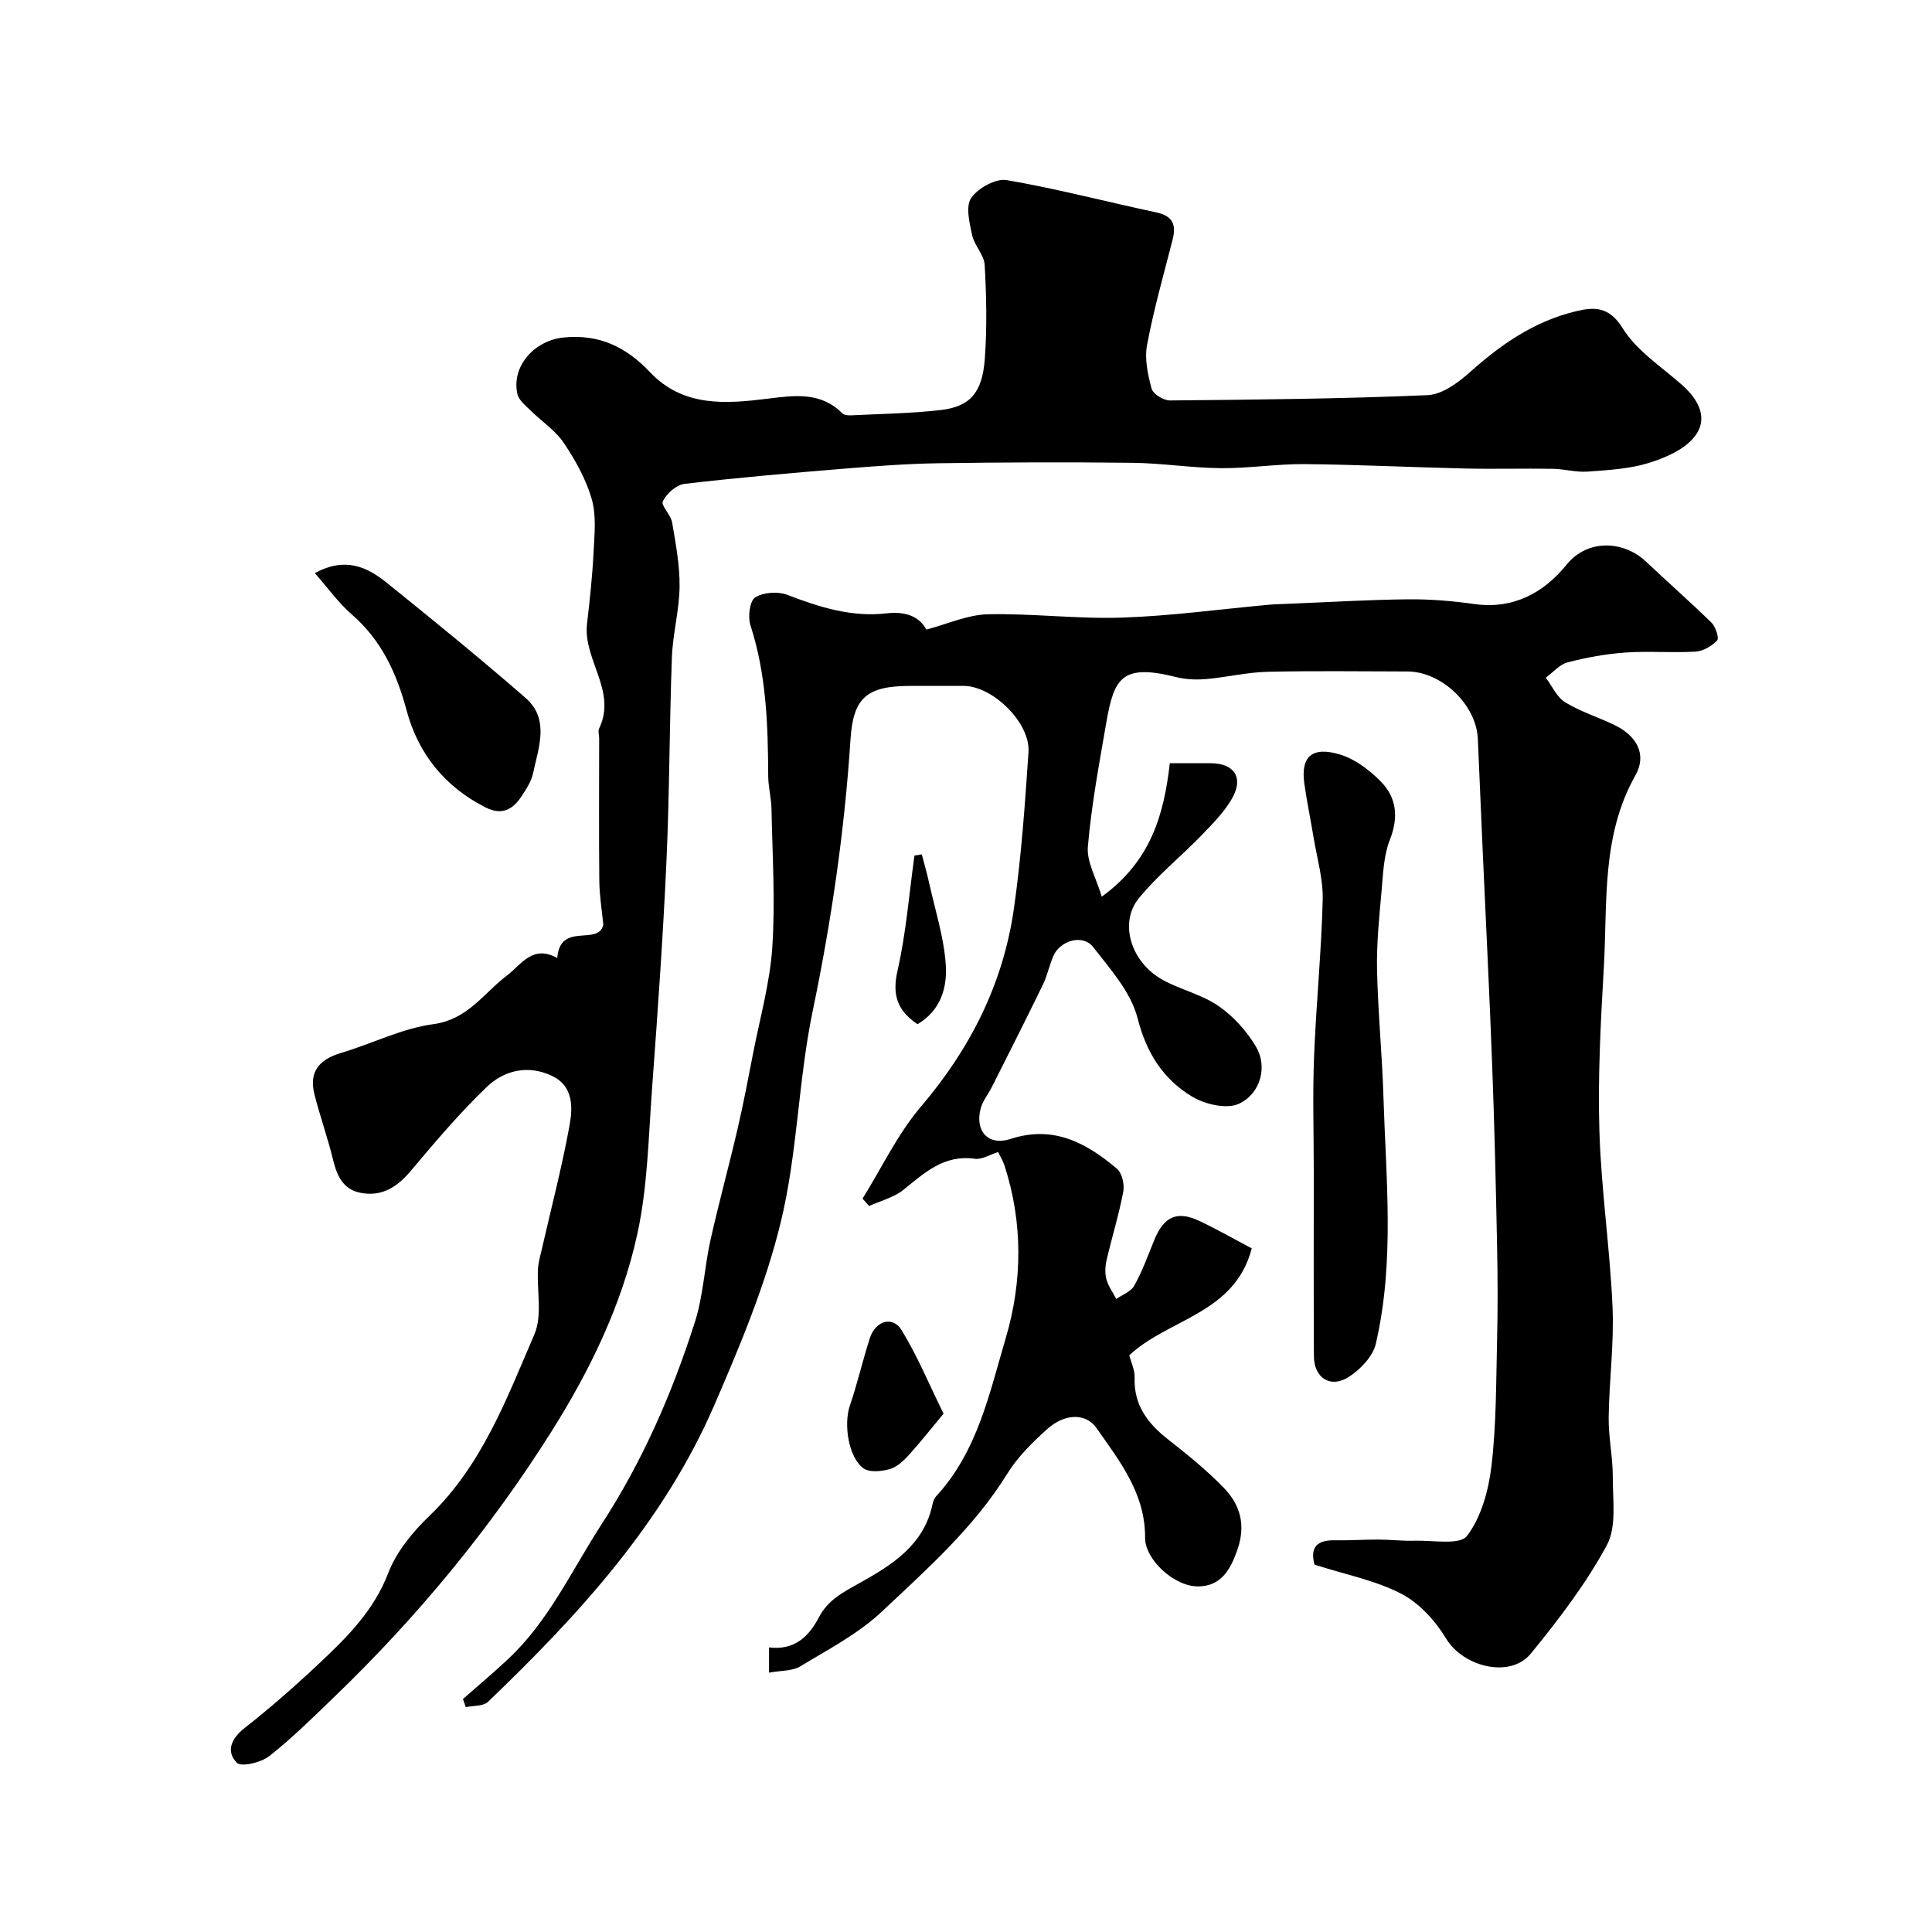
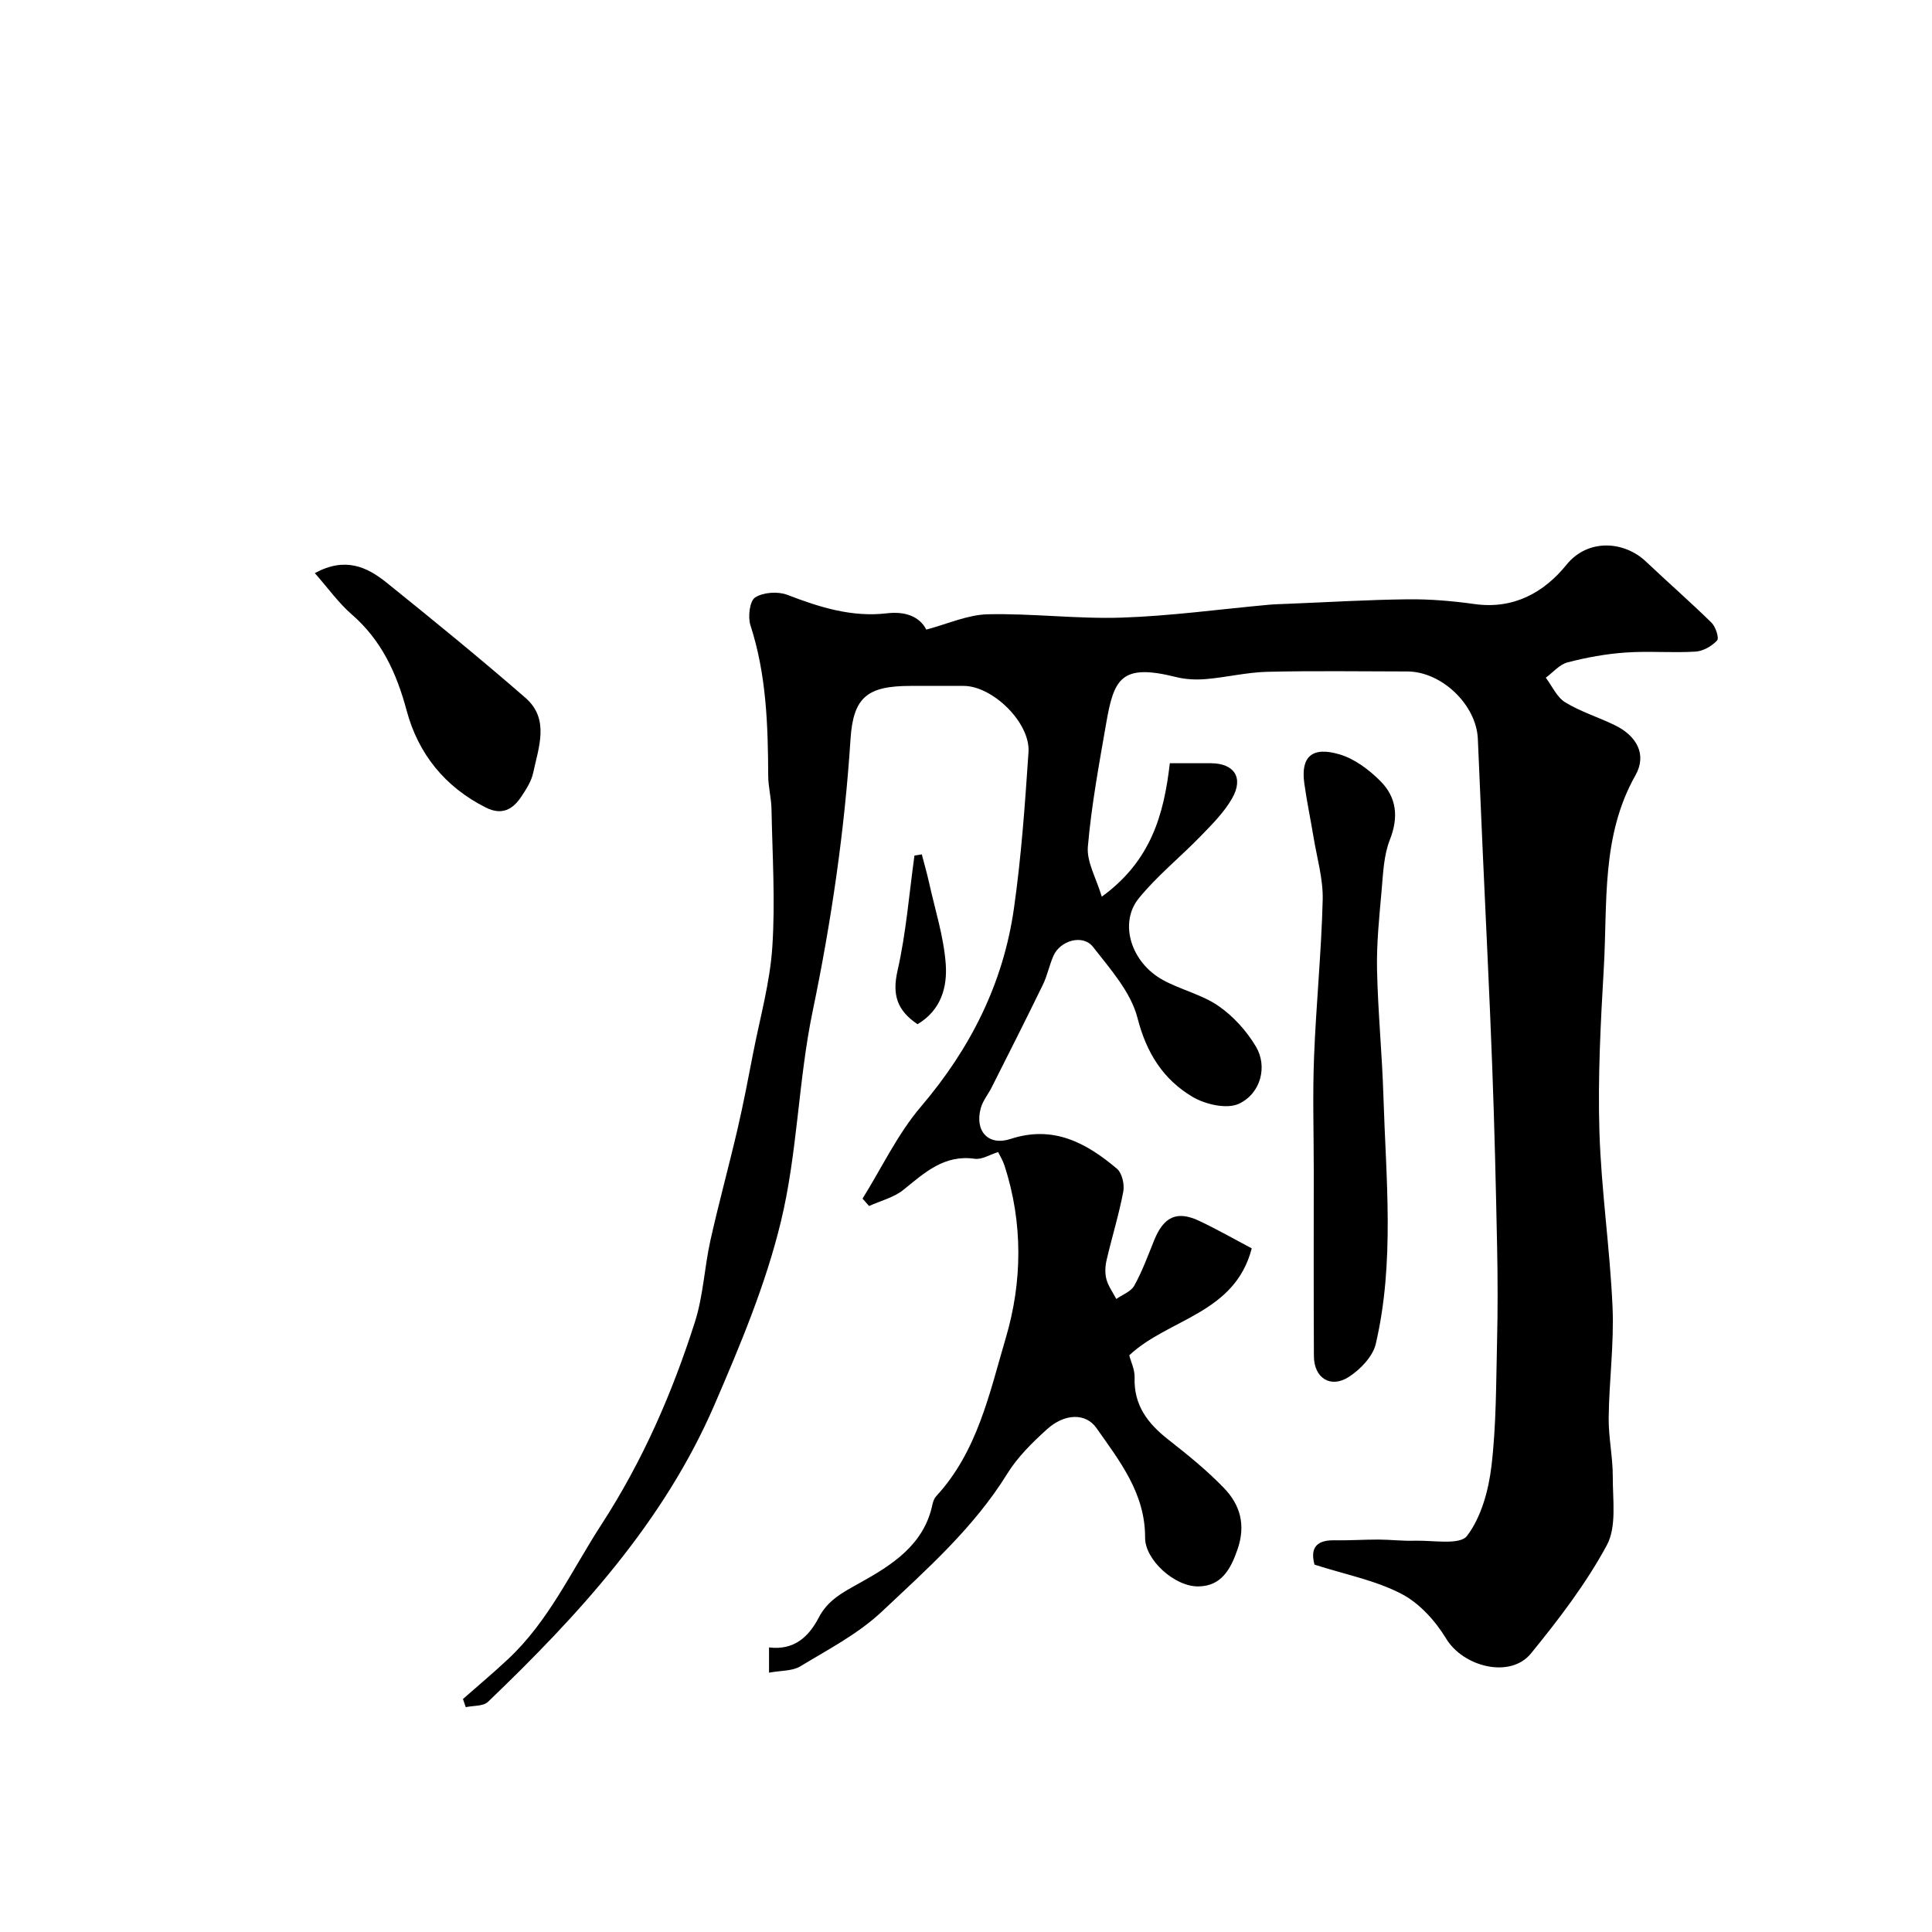
<svg xmlns="http://www.w3.org/2000/svg" enable-background="new 0 0 400 400" viewBox="0 0 400 400">
  <g fill="#010000">
    <path d="m159.22 346.31c0-2.3 0-3.59 0-5.23 5.16.64 8.2-2.16 10.29-6.17 1.9-3.67 5.04-5.25 8.57-7.22 6.51-3.63 13.23-7.81 14.97-16.2.13-.61.38-1.29.79-1.73 8.55-9.26 11.03-21.36 14.4-32.76 3.43-11.61 3.58-23.81-.26-35.66-.35-1.07-.95-2.05-1.33-2.82-1.74.54-3.37 1.6-4.83 1.39-6.37-.9-10.4 2.9-14.79 6.44-1.98 1.59-4.71 2.26-7.1 3.34-.45-.51-.9-1.02-1.35-1.53 3.98-6.38 7.25-13.36 12.07-19.02 10.25-12.02 17.05-25.49 19.27-41.03 1.53-10.72 2.29-21.56 3.02-32.38.41-6.08-7.4-13.7-13.41-13.72-3.67-.01-7.33 0-11 0-8.94.01-11.87 2.29-12.44 11.02-1.23 18.99-3.96 37.69-7.84 56.34-2.98 14.35-3.13 29.32-6.57 43.53-3.14 13.02-8.43 25.62-13.77 37.98-10.5 24.29-28.06 43.43-46.88 61.47-.98.94-3.04.76-4.6 1.1-.19-.56-.39-1.13-.58-1.69 3.11-2.74 6.29-5.4 9.31-8.23 8.46-7.89 13.15-18.32 19.32-27.83 8.57-13.21 14.7-27.26 19.41-42.05 1.71-5.38 1.95-11.22 3.18-16.78 1.73-7.76 3.84-15.42 5.64-23.16 1.21-5.21 2.21-10.47 3.23-15.73 1.42-7.3 3.48-14.56 3.96-21.92.63-9.48.01-19.04-.17-28.56-.04-2.29-.67-4.56-.68-6.85-.05-10.54-.37-21.01-3.68-31.19-.56-1.73-.16-5.03.97-5.76 1.69-1.09 4.73-1.29 6.68-.54 6.67 2.57 13.35 4.67 20.58 3.82 3.88-.46 6.8.69 8.18 3.37 4.41-1.16 8.54-3.07 12.72-3.17 9.25-.21 18.54 1 27.79.69 10.14-.34 20.25-1.74 30.37-2.66 1.32-.12 2.65-.14 3.97-.2 8.28-.33 16.56-.84 24.84-.93 4.6-.05 9.23.34 13.79.98 8.09 1.14 14.4-2.37 19.07-8.14 4.42-5.46 11.92-4.94 16.44-.66 4.49 4.25 9.16 8.33 13.58 12.66.86.84 1.61 3.19 1.16 3.68-1.09 1.17-2.89 2.21-4.47 2.31-4.82.29-9.68-.15-14.49.19-4.04.28-8.09 1.02-12.01 2.04-1.66.43-3.01 2.08-4.5 3.17 1.31 1.74 2.29 4.03 4.01 5.09 3.17 1.94 6.82 3.07 10.2 4.7 4.62 2.22 6.79 6.11 4.34 10.44-7.11 12.6-5.75 26.4-6.54 39.88-.65 11.25-1.25 22.54-.91 33.79.37 12.15 2.19 24.26 2.72 36.41.33 7.6-.71 15.25-.8 22.88-.05 4.09.87 8.2.85 12.3-.02 4.76.83 10.3-1.24 14.13-4.31 7.98-9.94 15.33-15.7 22.4-4.28 5.26-14.01 2.79-17.56-3.07-2.23-3.68-5.55-7.36-9.29-9.29-5.38-2.79-11.58-3.98-17.97-6.03-.72-2.73-.31-5.12 4.13-5.04 3.04.06 6.08-.16 9.12-.15 2.48.01 4.97.32 7.45.24 3.76-.12 9.39.97 10.88-1 2.96-3.9 4.46-9.43 5.06-14.46 1.01-8.52.95-17.17 1.16-25.78.16-6.53.14-13.07.01-19.6-.25-12.43-.54-24.87-1.01-37.3-.55-14.87-1.31-29.74-1.97-44.6-.34-7.77-.66-15.53-1.01-23.3-.32-7.06-7.51-13.92-14.6-13.93-9.67-.01-19.33-.16-28.99.07-4.22.1-8.41 1.14-12.64 1.5-2.06.18-4.24.09-6.23-.41-11.31-2.84-12.87.25-14.47 9.48-1.48 8.52-3.07 17.05-3.81 25.64-.27 3.15 1.74 6.5 2.88 10.35 10.18-7.4 12.86-16.96 14.09-27.63 2.95 0 5.75-.02 8.56 0 4.79.04 6.77 3.01 4.33 7.28-1.64 2.88-4.11 5.34-6.44 7.75-4.22 4.36-9.03 8.22-12.85 12.9-4.21 5.15-1.63 13.34 4.99 16.96 3.7 2.02 8.05 3 11.48 5.36 3.08 2.13 5.84 5.19 7.76 8.42 2.42 4.06 1.05 9.66-3.5 11.82-2.49 1.18-6.97.16-9.63-1.42-6.05-3.6-9.53-9.04-11.39-16.32-1.37-5.36-5.64-10.14-9.21-14.72-2.1-2.7-6.82-1.35-8.22 1.89-.84 1.94-1.25 4.07-2.17 5.95-3.46 7.12-7.04 14.18-10.6 21.25-.73 1.44-1.83 2.76-2.25 4.28-1.3 4.74 1.54 7.9 6.16 6.39 8.87-2.91 15.68.81 22.02 6.15 1.06.89 1.6 3.24 1.33 4.72-.9 4.78-2.36 9.45-3.46 14.2-.3 1.27-.37 2.73-.04 3.97.39 1.44 1.34 2.73 2.05 4.09 1.27-.9 3.04-1.53 3.72-2.76 1.65-2.98 2.83-6.21 4.11-9.38 1.99-4.93 4.74-6.21 9.38-4.01 3.66 1.73 7.18 3.74 10.83 5.67-3.52 13.58-17.23 14.52-25.36 22.14.34 1.34 1.16 2.99 1.11 4.6-.2 5.73 2.72 9.52 6.97 12.85 4.01 3.14 8.01 6.38 11.54 10.04 3.33 3.46 4.54 7.58 2.81 12.65-1.46 4.27-3.42 7.64-8.1 7.71-4.95.08-11.07-5.52-11.05-10.07.05-9.18-5.25-15.85-10.07-22.72-2.22-3.16-6.6-3.05-10.25.26-3.04 2.75-6.09 5.75-8.22 9.2-6.9 11.16-16.62 19.75-25.98 28.56-4.89 4.6-11.11 7.83-16.92 11.35-1.65.97-3.98.82-6.42 1.28z" />
-     <path d="m115.37 198.35c.6-7.61 8.49-2.39 9.54-6.88-.29-3.03-.8-6.05-.83-9.08-.1-9.86-.03-19.72-.03-29.58 0-.67-.27-1.45-.01-1.98 3.75-7.77-3.37-14.26-2.5-21.69.58-4.96 1.11-9.93 1.36-14.91.18-3.63.59-7.49-.38-10.88-1.19-4.12-3.39-8.07-5.8-11.66-1.73-2.58-4.56-4.42-6.82-6.66-1.05-1.04-2.47-2.14-2.77-3.43-1.32-5.8 3.57-11.08 9.43-11.71 7.47-.8 13.08 1.95 17.99 7.14 6.89 7.28 15.63 6.6 24.43 5.51 5.47-.68 10.93-1.47 15.41 3.03.38.39 1.24.45 1.87.42 6.16-.31 12.35-.39 18.47-1.09 6.07-.7 8.63-3.54 9.16-10.55.48-6.46.34-13-.02-19.48-.12-2.11-2.15-4.05-2.61-6.22-.54-2.53-1.37-5.94-.18-7.67 1.41-2.04 5.07-4.08 7.35-3.69 10.39 1.78 20.62 4.48 30.95 6.68 3.39.72 4.2 2.51 3.4 5.64-1.86 7.24-3.91 14.45-5.29 21.78-.55 2.89.14 6.16.94 9.08.3 1.11 2.48 2.45 3.8 2.44 17.78-.17 35.58-.33 53.34-1.1 3.01-.13 6.32-2.57 8.77-4.76 6.44-5.77 13.35-10.53 21.83-12.58 3.84-.93 6.94-1.1 9.79 3.49 2.89 4.66 8.02 7.96 12.28 11.73 3.47 3.06 5.55 7 2.57 10.75-2.13 2.68-6.06 4.37-9.52 5.43-4.01 1.23-8.37 1.46-12.6 1.77-2.38.17-4.81-.54-7.22-.58-6.03-.1-12.06.08-18.09-.06-11.1-.25-22.2-.81-33.3-.91-5.76-.05-11.54.89-17.3.84-6.09-.05-12.17-1.04-18.26-1.11-13.39-.16-26.78-.11-40.17.09-6.6.1-13.2.6-19.78 1.14-10.97.9-21.94 1.85-32.87 3.13-1.67.2-3.67 2-4.46 3.58-.45.9 1.64 2.8 1.91 4.37.75 4.41 1.6 8.88 1.55 13.32-.05 4.88-1.41 9.74-1.59 14.63-.52 14.09-.49 28.21-1.13 42.29-.71 15.64-1.82 31.27-2.97 46.89-.75 10.11-.91 20.4-3.06 30.23-3.2 14.64-9.76 28.16-17.76 40.87-12.69 20.13-27.74 38.35-44.86 54.85-4.4 4.25-8.77 8.58-13.56 12.36-1.69 1.34-5.81 2.32-6.72 1.4-2.29-2.33-1.24-4.98 1.61-7.22 5.37-4.21 10.52-8.74 15.49-13.42 5.74-5.4 11.24-10.86 14.22-18.63 1.7-4.42 5.06-8.52 8.54-11.86 10.9-10.48 15.99-24.27 21.73-37.58 1.67-3.88.5-8.97.74-13.49.07-1.39.48-2.78.8-4.15 1.95-8.54 4.18-17.03 5.74-25.63.68-3.73.81-8.13-3.64-10.24-4.95-2.35-9.89-1.18-13.53 2.32-5.62 5.4-10.7 11.4-15.73 17.38-2.8 3.32-5.92 5.33-10.28 4.53-3.7-.68-4.97-3.52-5.79-6.88-1.1-4.53-2.68-8.94-3.83-13.45-1.18-4.63.78-7.26 5.55-8.67 6.37-1.9 12.53-5.06 19.01-5.93 7.24-.97 10.51-6.52 15.44-10.21 2.89-2.26 5.22-6.29 10.25-3.49z" />
    <path d="m272 242.32c0-7.82-.25-15.66.06-23.47.42-10.86 1.52-21.7 1.79-32.55.11-4.33-1.2-8.71-1.91-13.05-.61-3.7-1.39-7.37-1.9-11.08-.76-5.49 1.59-7.7 7.35-5.97 3.1.93 6.07 3.17 8.41 5.52 3.36 3.36 3.81 7.46 1.95 12.16-1.28 3.25-1.39 7.01-1.71 10.57-.48 5.41-1.05 10.86-.94 16.28.18 8.73 1.05 17.45 1.32 26.19.53 17.14 2.37 34.37-1.58 51.32-.61 2.61-3.2 5.3-5.59 6.84-3.79 2.44-7.2.2-7.22-4.3-.07-12.83-.03-25.65-.03-38.46z" />
    <path d="m65.18 118.66c6.26-3.42 10.8-1.3 14.85 1.96 9.7 7.81 19.36 15.68 28.75 23.85 5.07 4.41 2.73 10.24 1.6 15.57-.36 1.7-1.41 3.32-2.39 4.81-1.78 2.73-4.05 4.03-7.41 2.34-8.48-4.27-13.99-11.13-16.39-20.08-2.08-7.75-5.19-14.53-11.35-19.89-2.76-2.39-4.92-5.46-7.66-8.56z" />
-     <path d="m195.35 292.68c-2.75 3.31-4.91 6.07-7.26 8.65-1.08 1.18-2.44 2.44-3.91 2.84-1.7.47-4.16.73-5.39-.16-3.16-2.27-4.14-9.16-2.84-12.97 1.57-4.6 2.65-9.36 4.14-13.98 1.16-3.61 4.71-4.69 6.56-1.69 3.25 5.28 5.65 11.11 8.7 17.31z" />
+     <path d="m195.35 292.68z" />
    <path d="m189.96 212.05c-4.23-2.85-5.27-6.09-4.14-11.06 1.78-7.82 2.4-15.9 3.51-23.86.51-.08 1.01-.16 1.52-.24.51 1.96 1.07 3.9 1.51 5.88 1.24 5.62 3.05 11.2 3.45 16.89.32 4.62-.9 9.46-5.85 12.39z" />
  </g>
</svg>